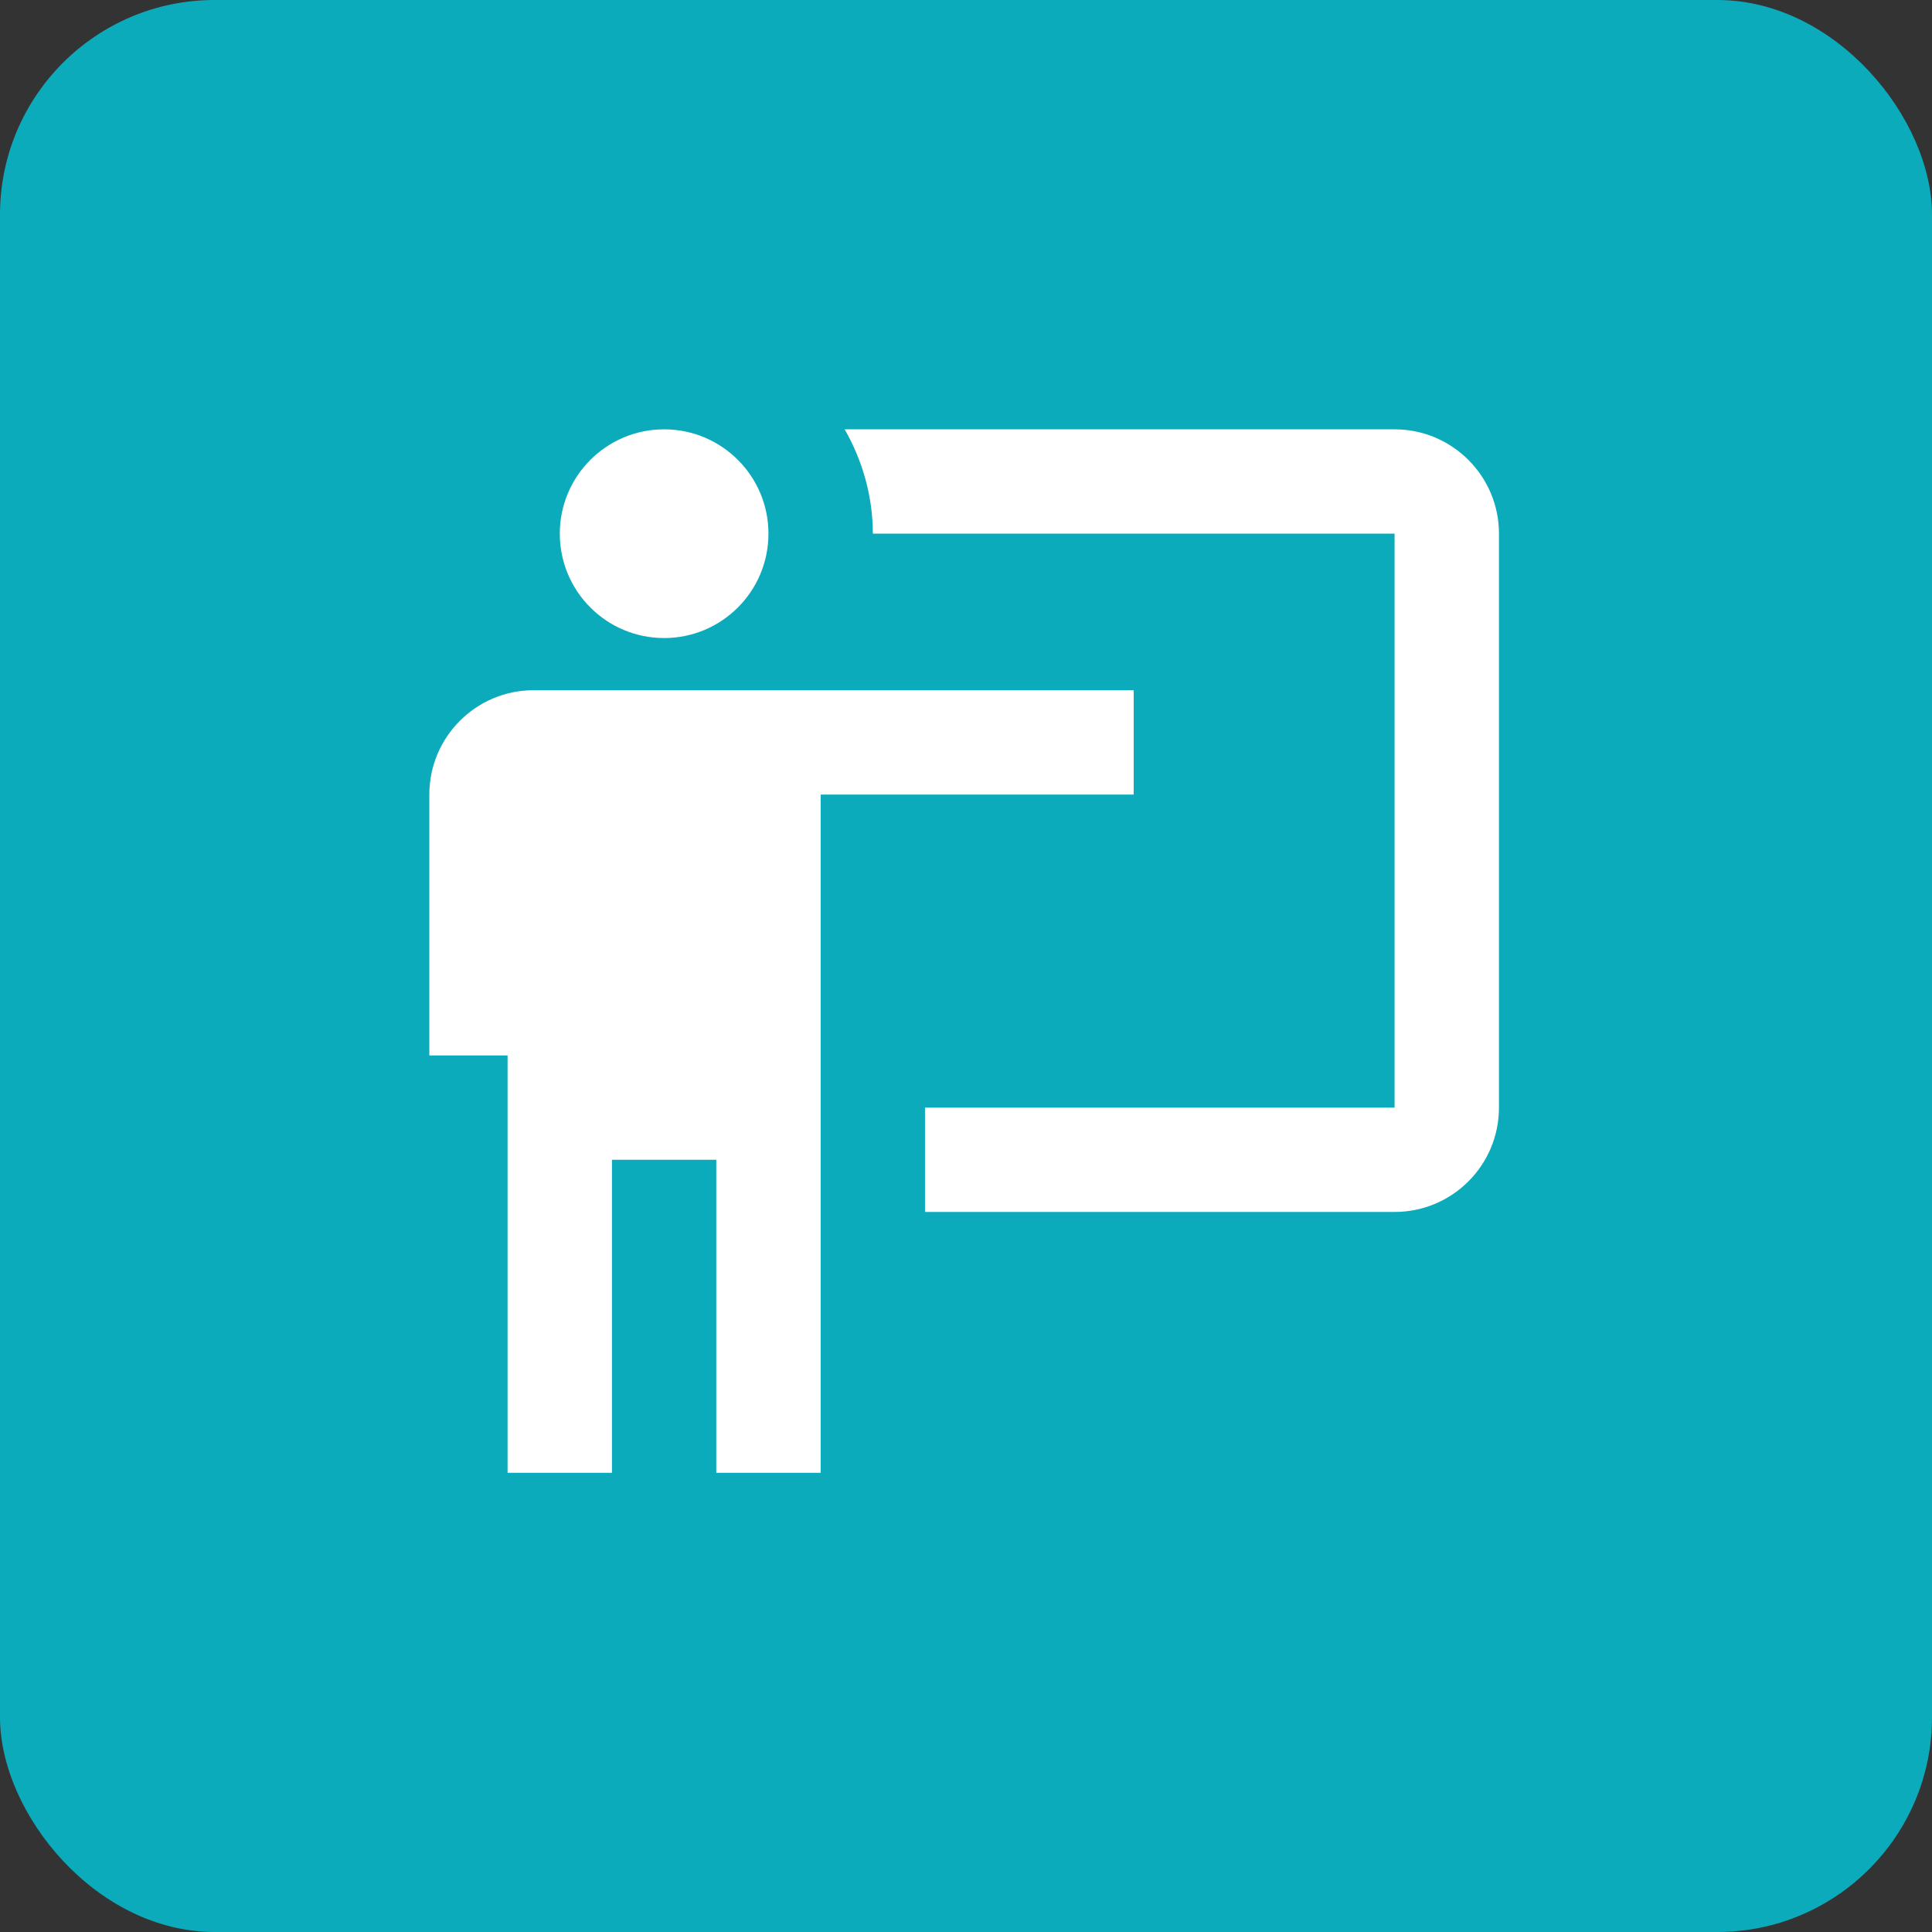
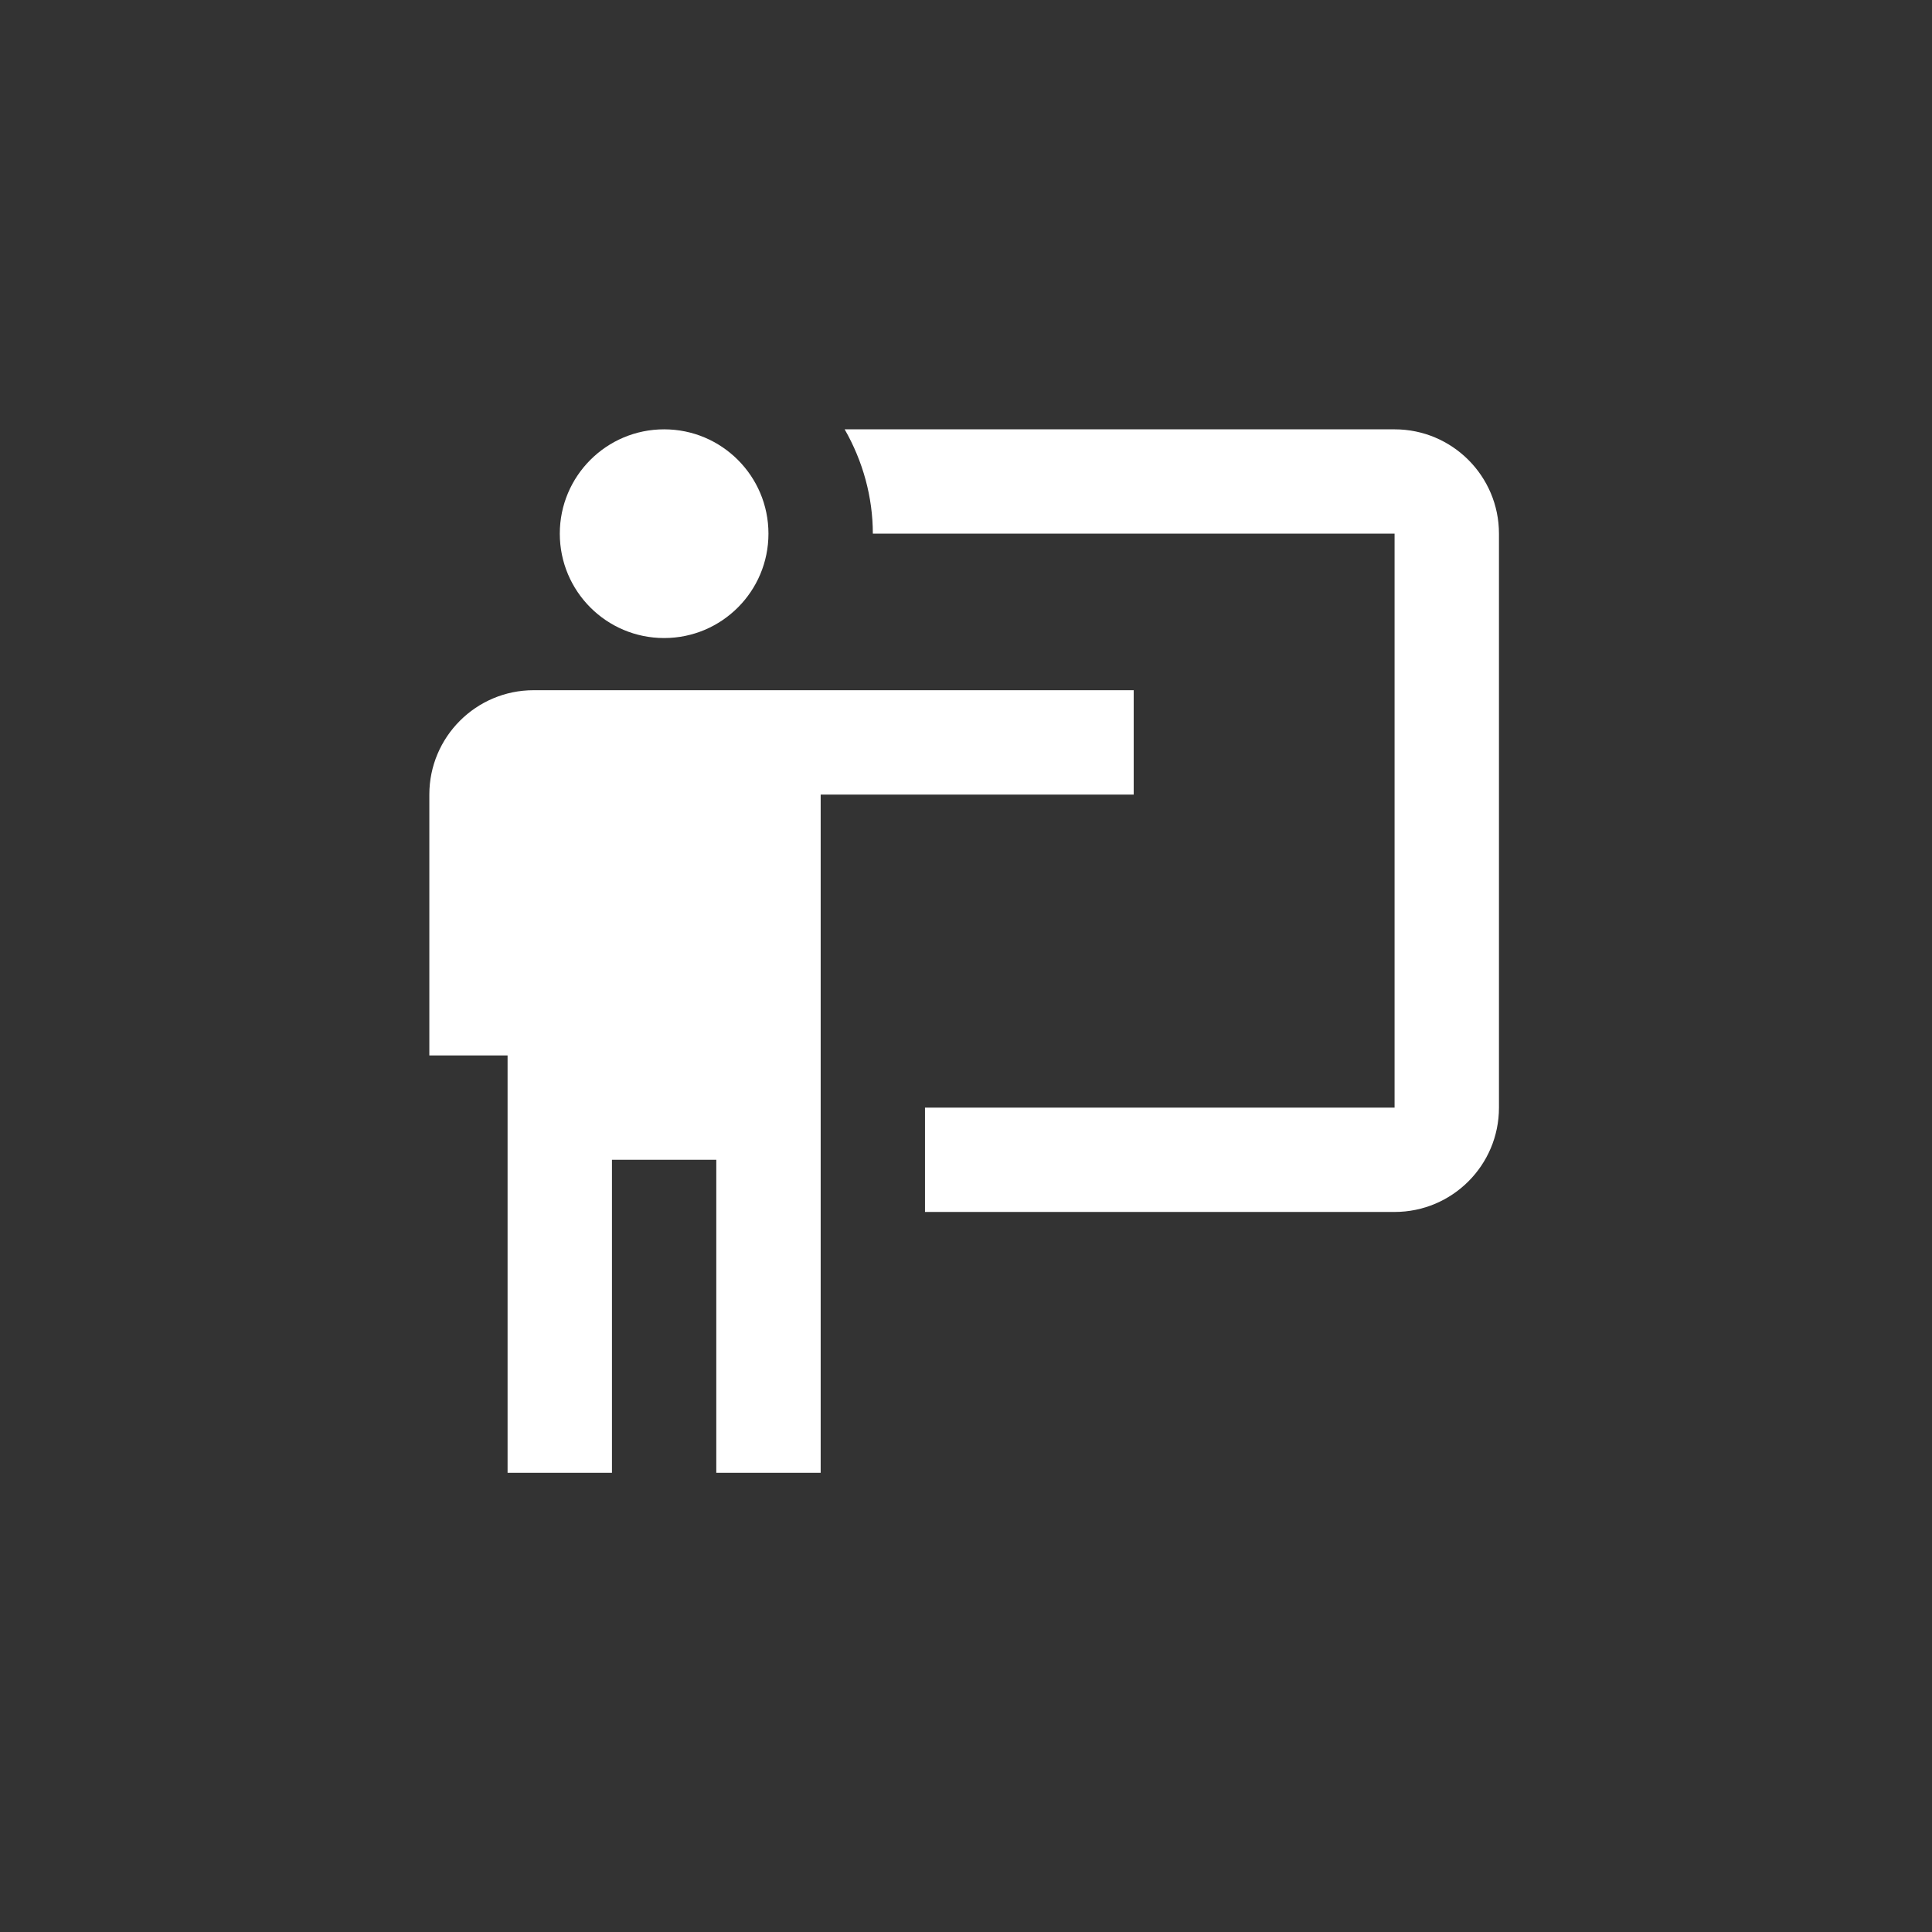
<svg xmlns="http://www.w3.org/2000/svg" width="36" height="36" viewBox="0 0 36 36">
  <rect x="0" y="0" width="36" height="36" fill="#333333" stroke="none" />
  <g fill="none" fill-rule="evenodd">
-     <rect width="36" height="36" fill="#0babbb" rx="4" />
    <path fill="#FFF" fill-rule="nonzero" d="M17.986,14.583 C19.06,14.583 19.931,13.713 19.931,12.639 L19.931,1.944 C19.931,0.871 19.06,1.97372982e-15 17.986,1.97372982e-15 L7.739,1.97372982e-15 C8.079,0.593 8.264,1.264 8.264,1.944 L17.986,1.944 L17.986,12.639 L9.236,12.639 L9.236,14.583 M13.125,4.861 L13.125,6.806 L7.292,6.806 L7.292,19.444 L5.347,19.444 L5.347,13.611 L3.403,13.611 L3.403,19.444 L1.458,19.444 L1.458,11.667 L1.97372982e-15,11.667 L1.97372982e-15,6.806 C1.97372982e-15,5.732 0.871,4.861 1.944,4.861 L13.125,4.861 M6.319,1.944 C6.319,3.018 5.449,3.889 4.375,3.889 C3.301,3.889 2.431,3.018 2.431,1.944 C2.431,0.871 3.301,1.97372982e-15 4.375,1.97372982e-15 C5.449,1.97372982e-15 6.319,0.871 6.319,1.944 Z" transform="translate(8 8)" />
  </g>
</svg>